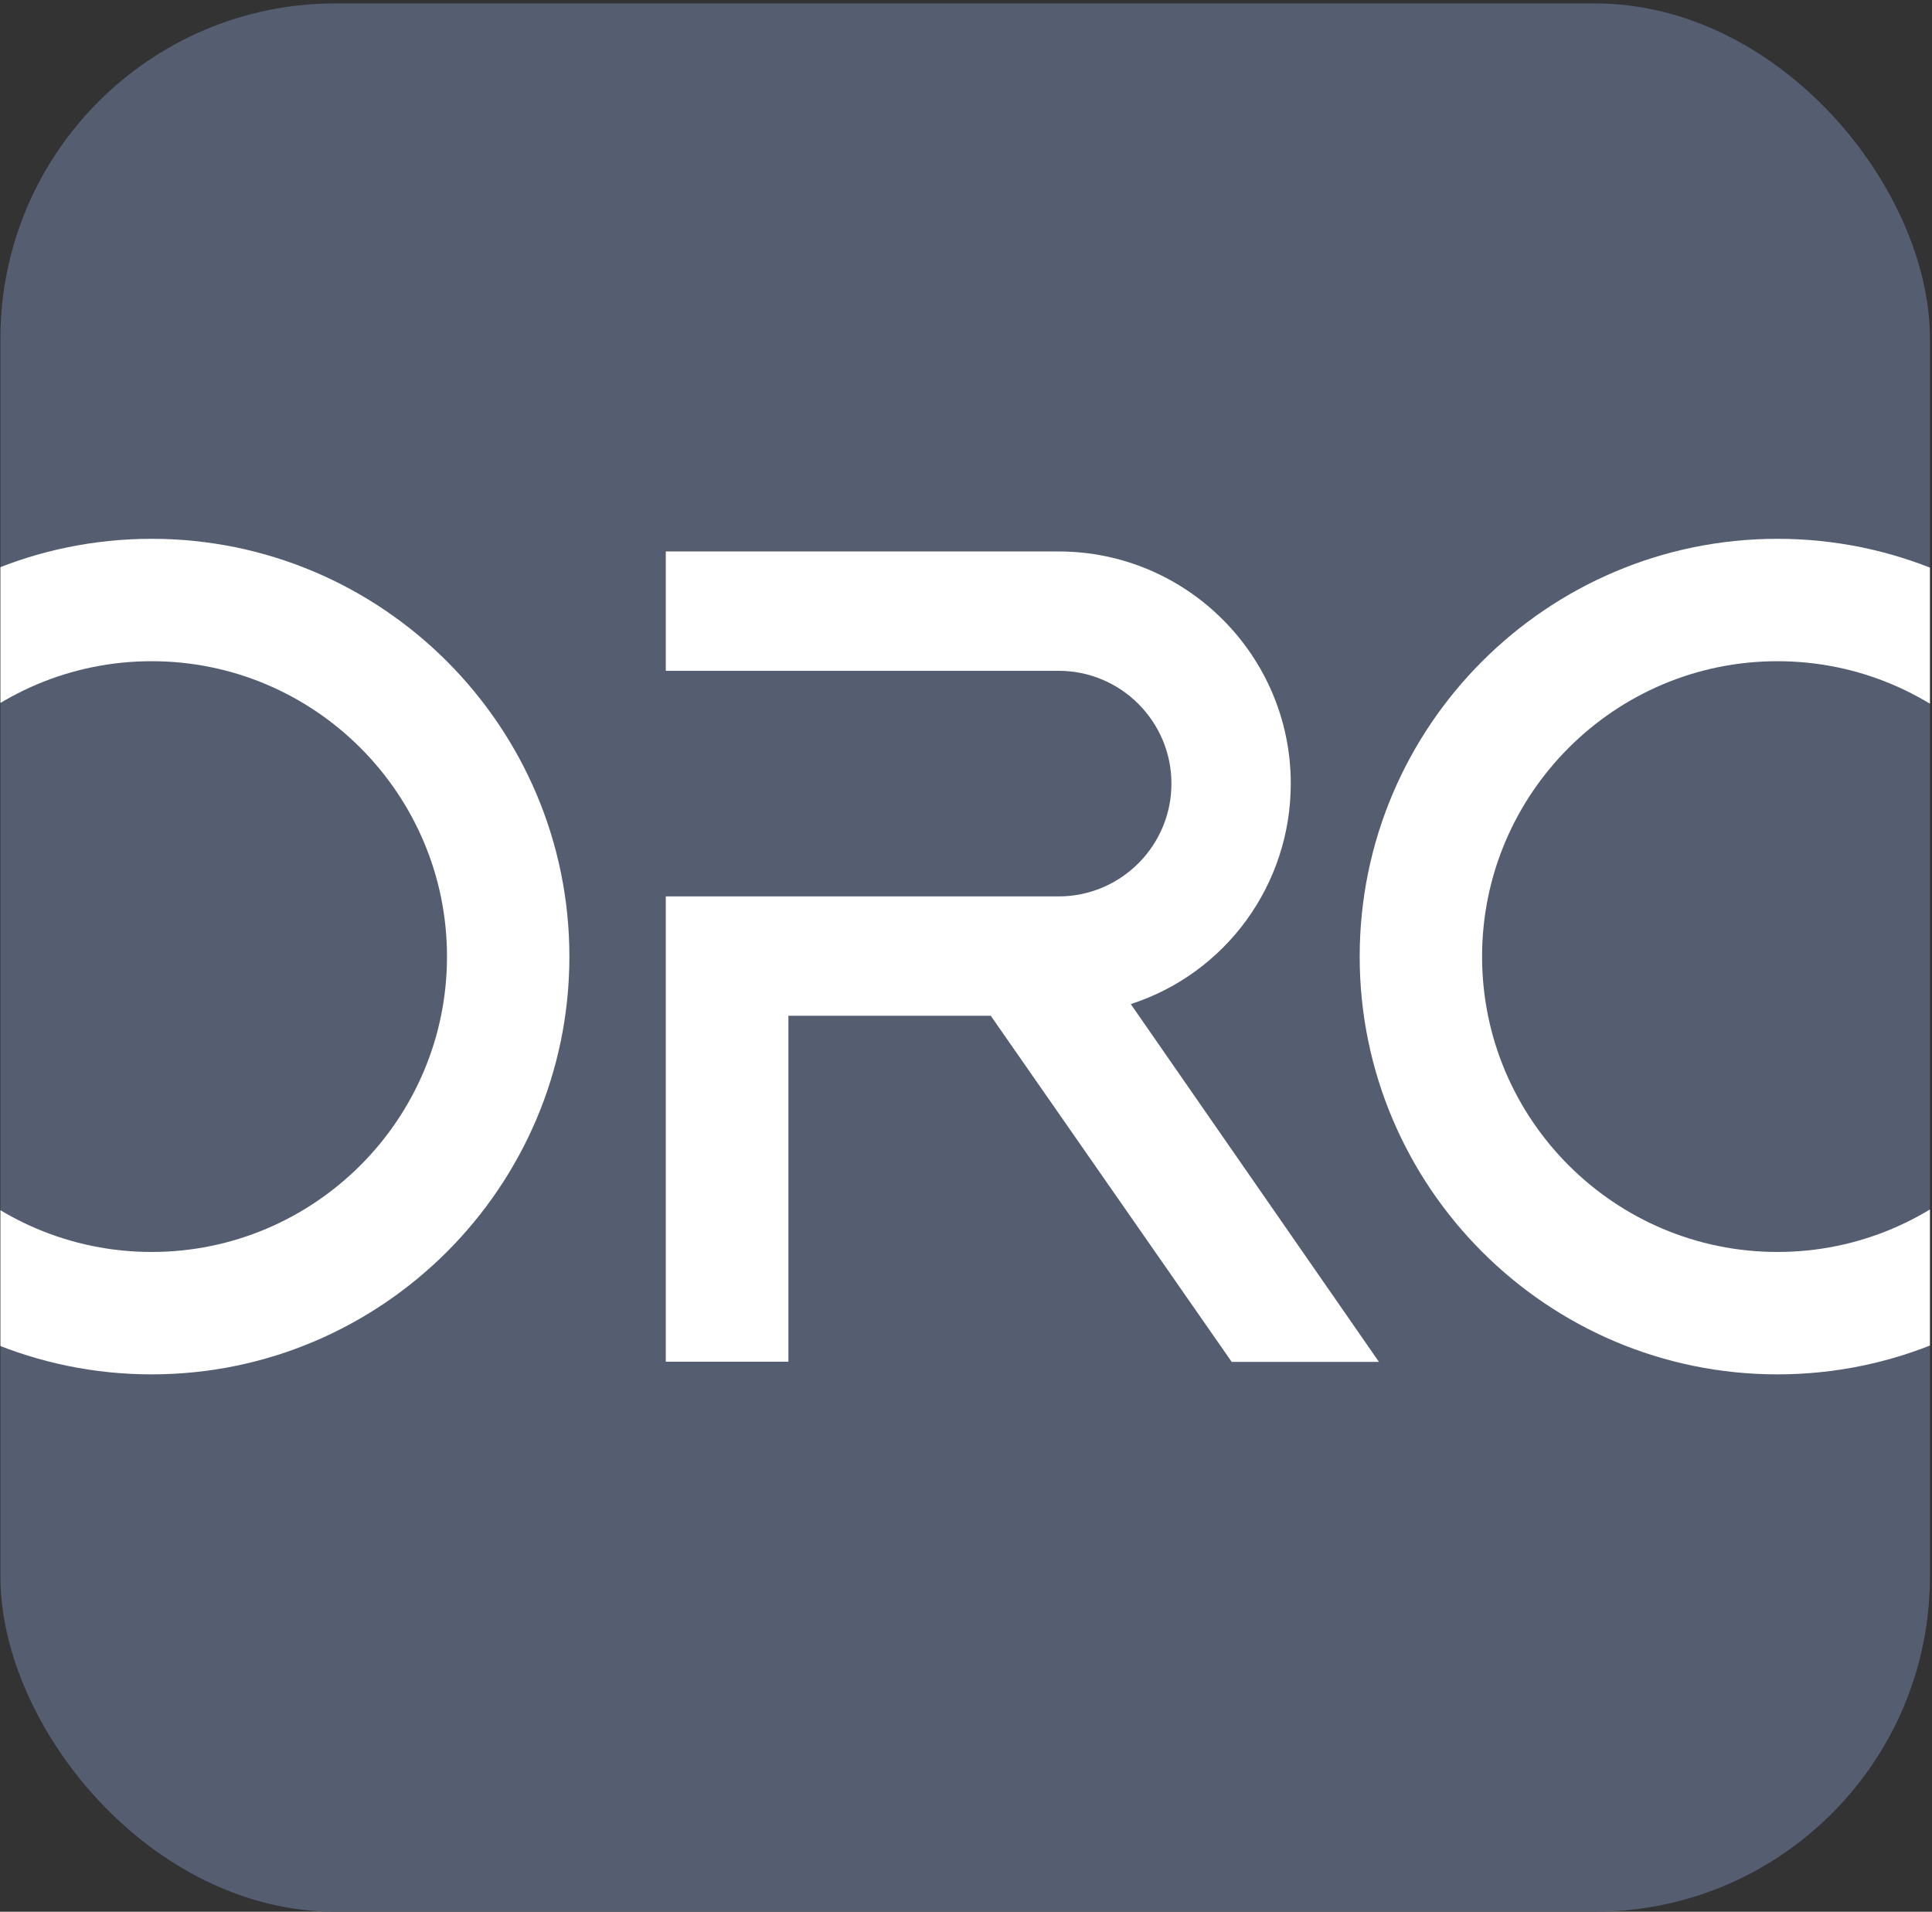
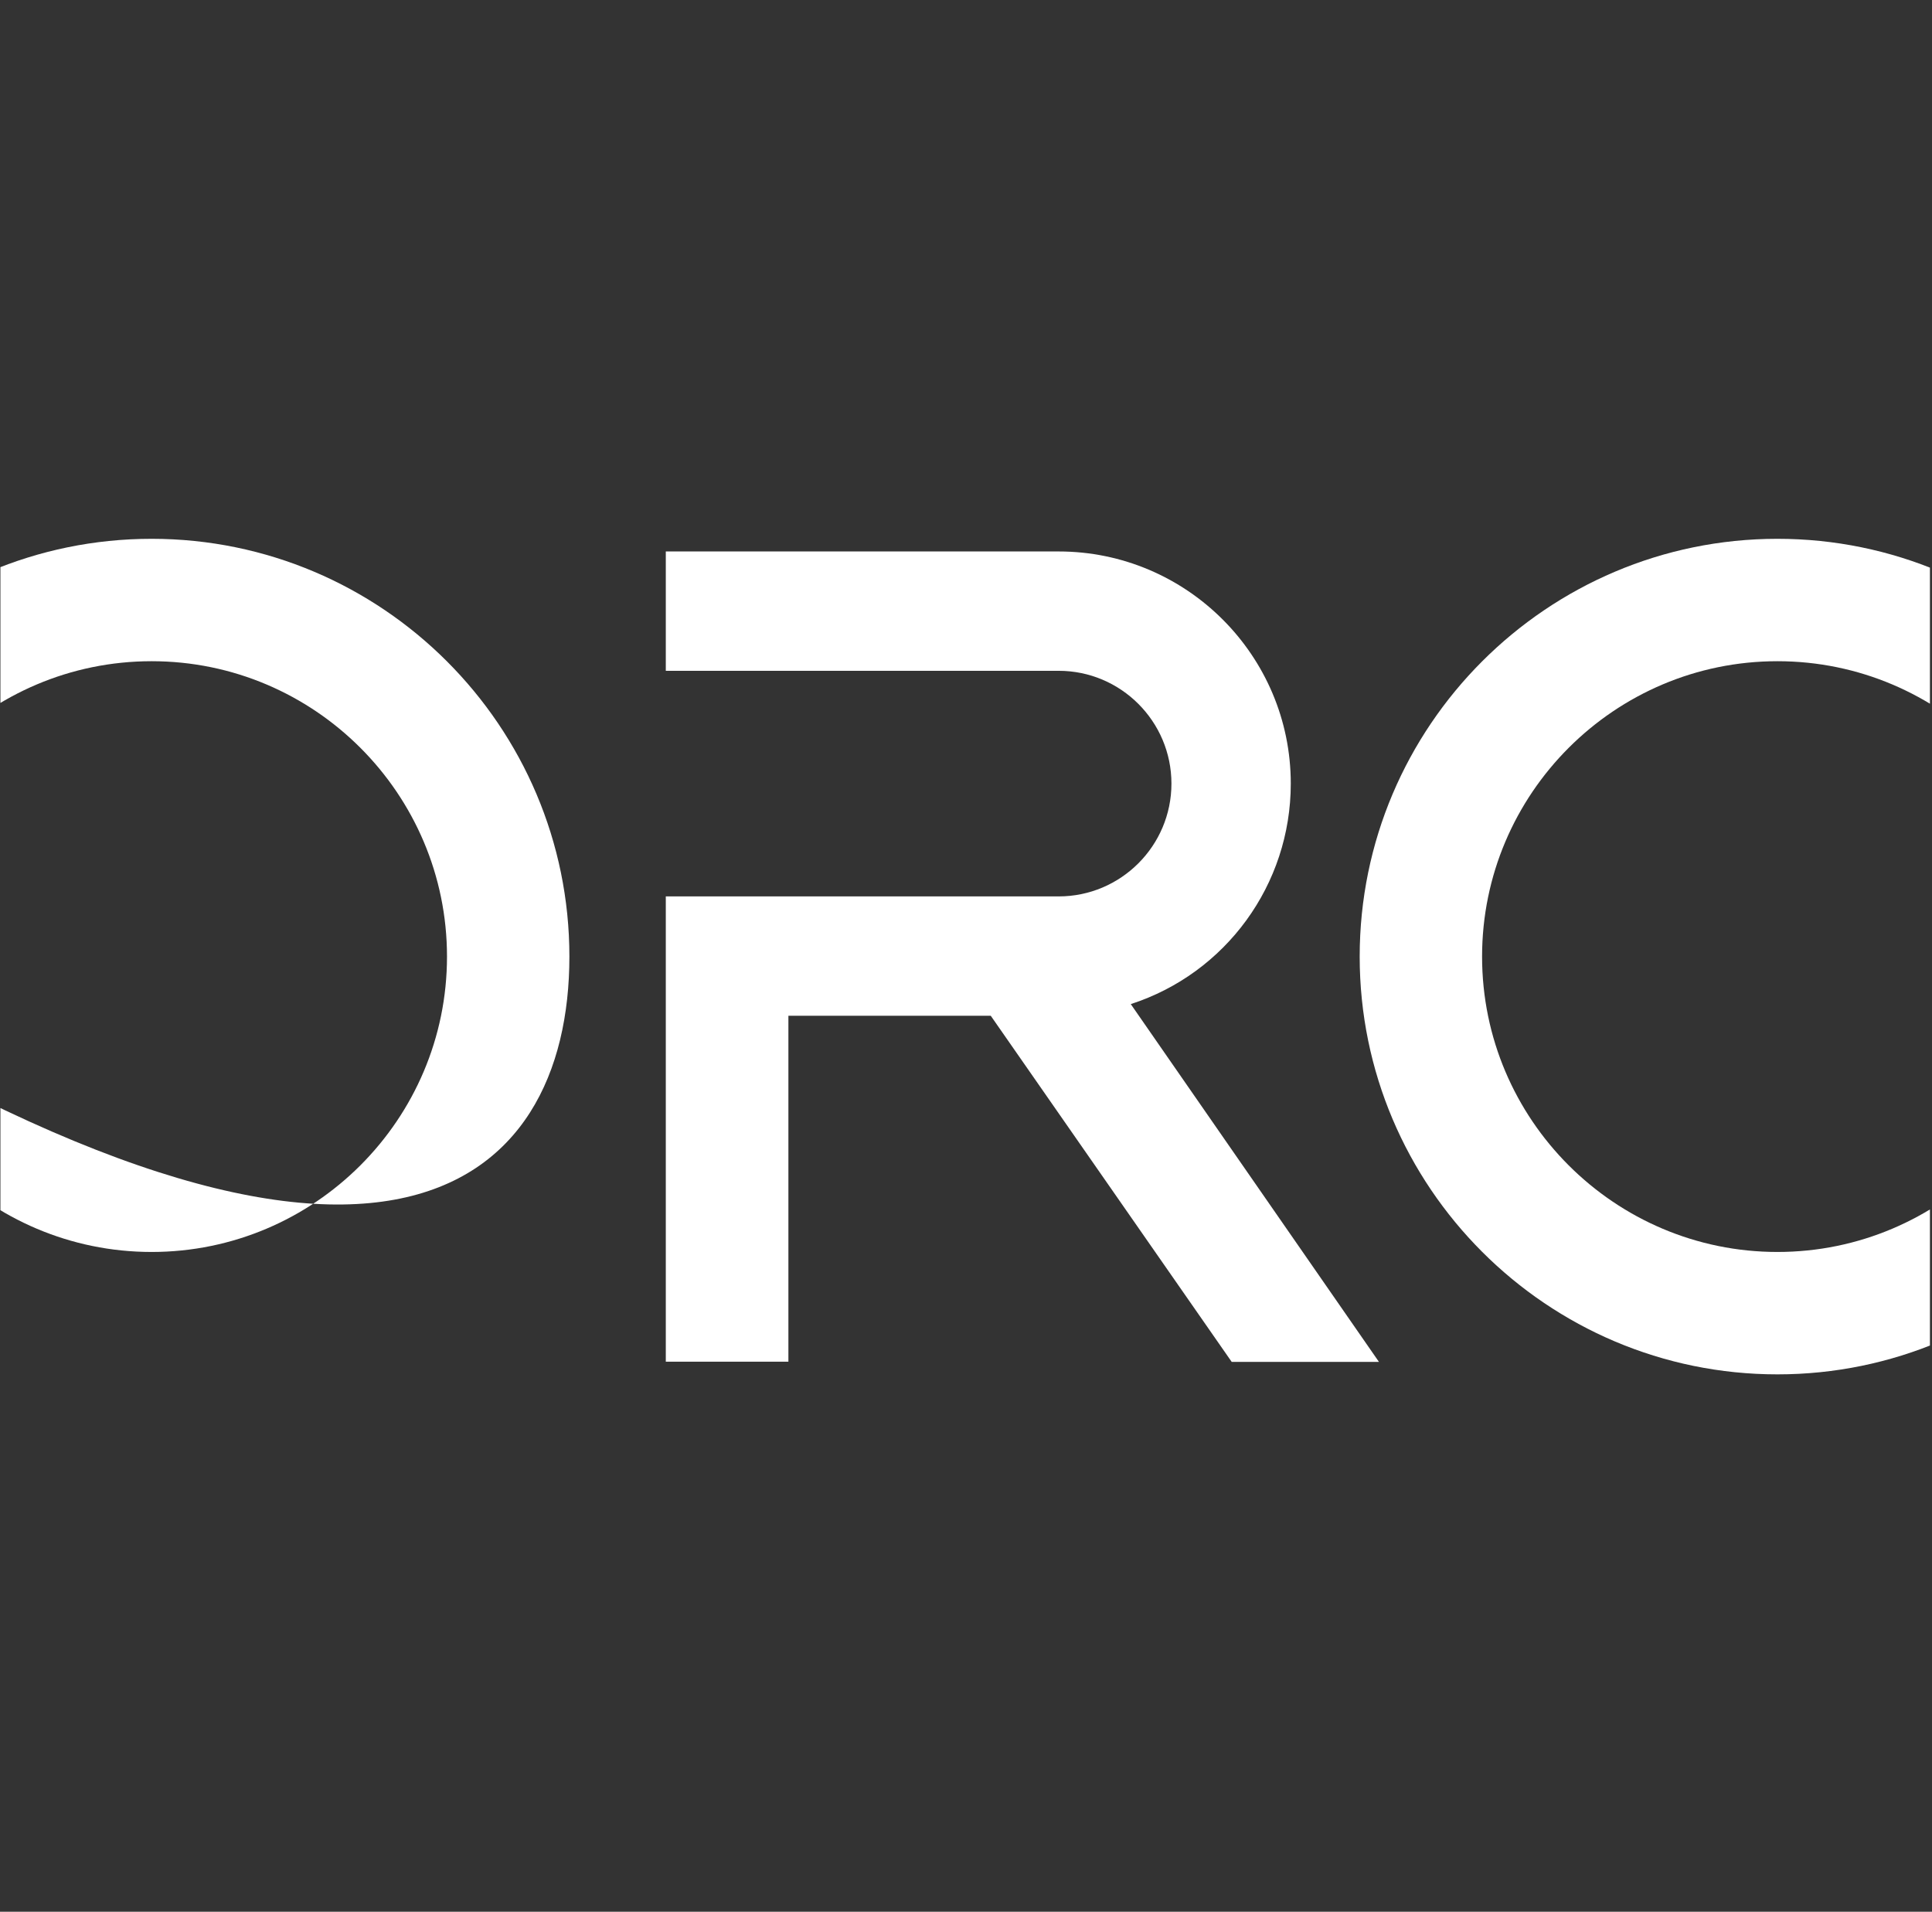
<svg xmlns="http://www.w3.org/2000/svg" width="475" height="470" viewBox="0 0 475 470" fill="none">
  <rect x="0" y="0" width="475" height="470" fill="#333333" stroke="none" />
  <g clip-path="url(#clip0_2482_55)">
-     <rect x="0.103" y="0.839" width="474.387" height="469.156" rx="82.384" fill="#555D71" />
-     <path d="M37.281 132.464C-19.354 132.464 -65.43 178.539 -65.43 235.174C-65.43 291.809 -19.354 337.884 37.281 337.884C93.915 337.884 139.991 291.809 139.991 235.174C139.991 178.539 93.915 132.464 37.281 132.464ZM109.899 235.174C109.899 275.215 77.321 307.792 37.281 307.792C-2.76 307.792 -35.337 275.215 -35.337 235.174C-35.337 195.134 -2.76 162.556 37.281 162.556C77.321 162.556 109.899 195.134 109.899 235.174Z" fill="white" />
+     <path d="M37.281 132.464C-19.354 132.464 -65.43 178.539 -65.43 235.174C93.915 337.884 139.991 291.809 139.991 235.174C139.991 178.539 93.915 132.464 37.281 132.464ZM109.899 235.174C109.899 275.215 77.321 307.792 37.281 307.792C-2.76 307.792 -35.337 275.215 -35.337 235.174C-35.337 195.134 -2.76 162.556 37.281 162.556C77.321 162.556 109.899 195.134 109.899 235.174Z" fill="white" />
    <path d="M437.001 132.464C380.367 132.464 334.291 178.539 334.291 235.174C334.291 291.809 380.367 337.884 437.001 337.884C493.636 337.884 539.712 291.809 539.712 235.174C539.712 178.539 493.636 132.464 437.001 132.464ZM437.001 307.792C396.961 307.792 364.383 275.215 364.383 235.174C364.383 195.134 396.961 162.556 437.001 162.556C477.042 162.556 509.619 195.134 509.619 235.174C509.619 275.215 477.042 307.792 437.001 307.792Z" fill="white" />
    <path d="M317.35 192.647C317.35 161.176 291.749 135.575 260.278 135.575H163.693V164.916H260.278C275.568 164.916 288.009 177.358 288.009 192.647C288.009 207.937 275.568 220.379 260.278 220.379H163.693V334.771H193.835V249.72H243.585L302.828 334.82H339.03L278.011 246.855C301.342 239.309 317.35 217.506 317.35 192.647Z" fill="white" />
  </g>
  <defs>
    <clipPath id="clip0_2482_55">
      <rect width="474.387" height="469.156" fill="white" transform="translate(0.103 0.839)" />
    </clipPath>
  </defs>
</svg>